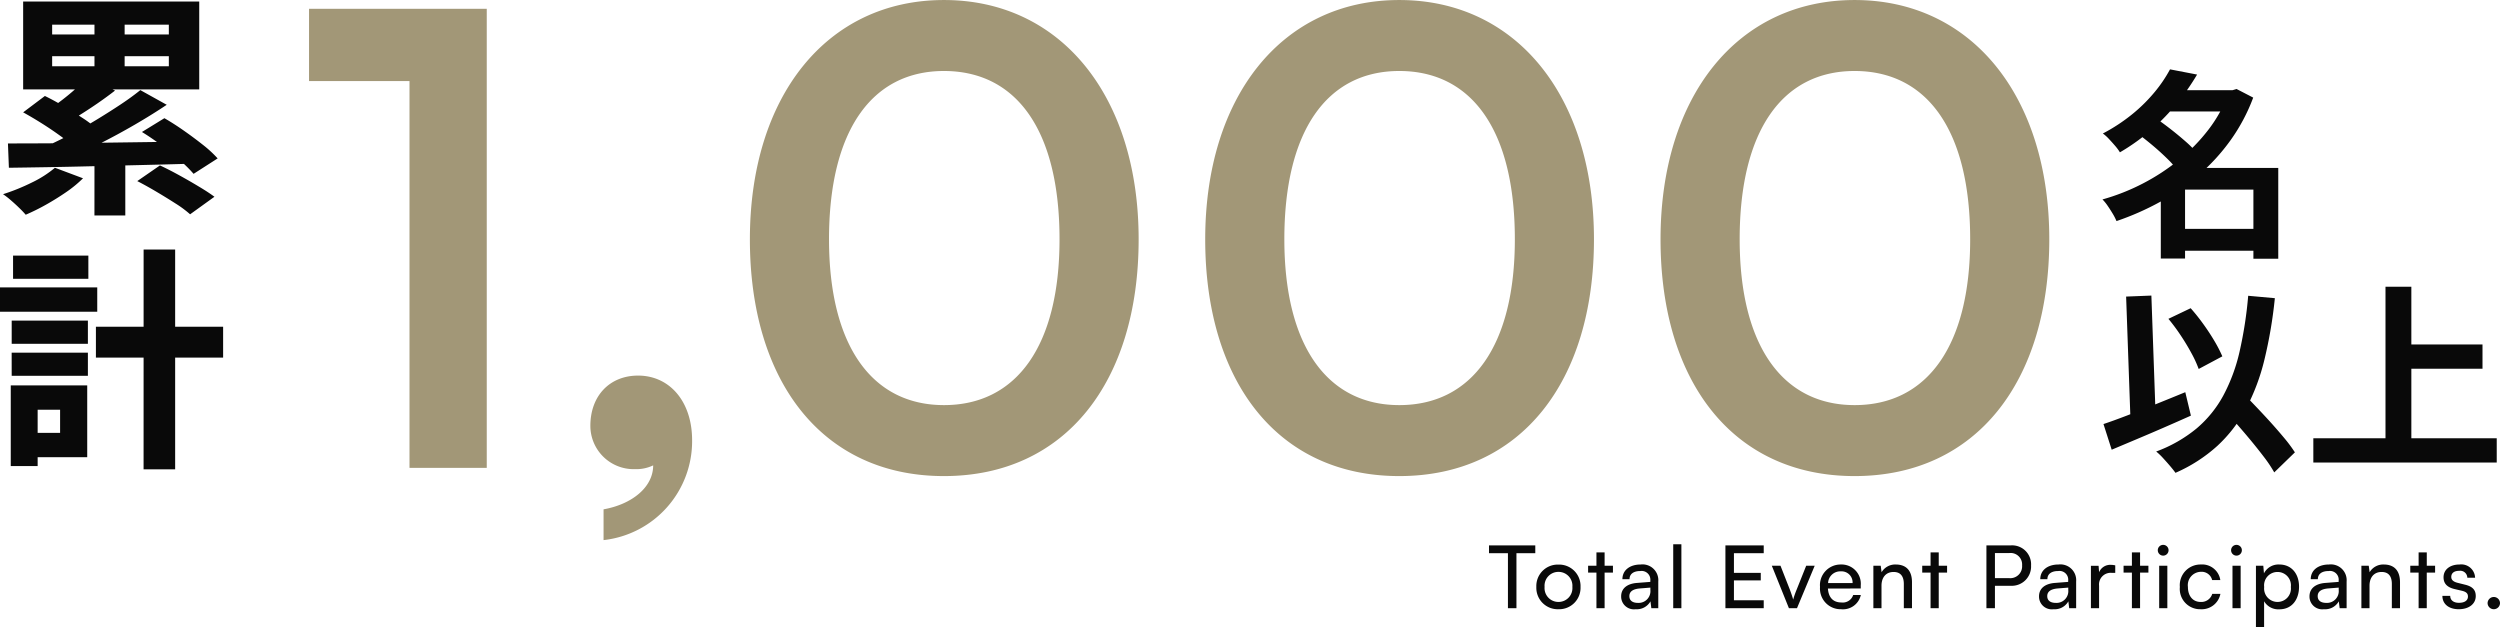
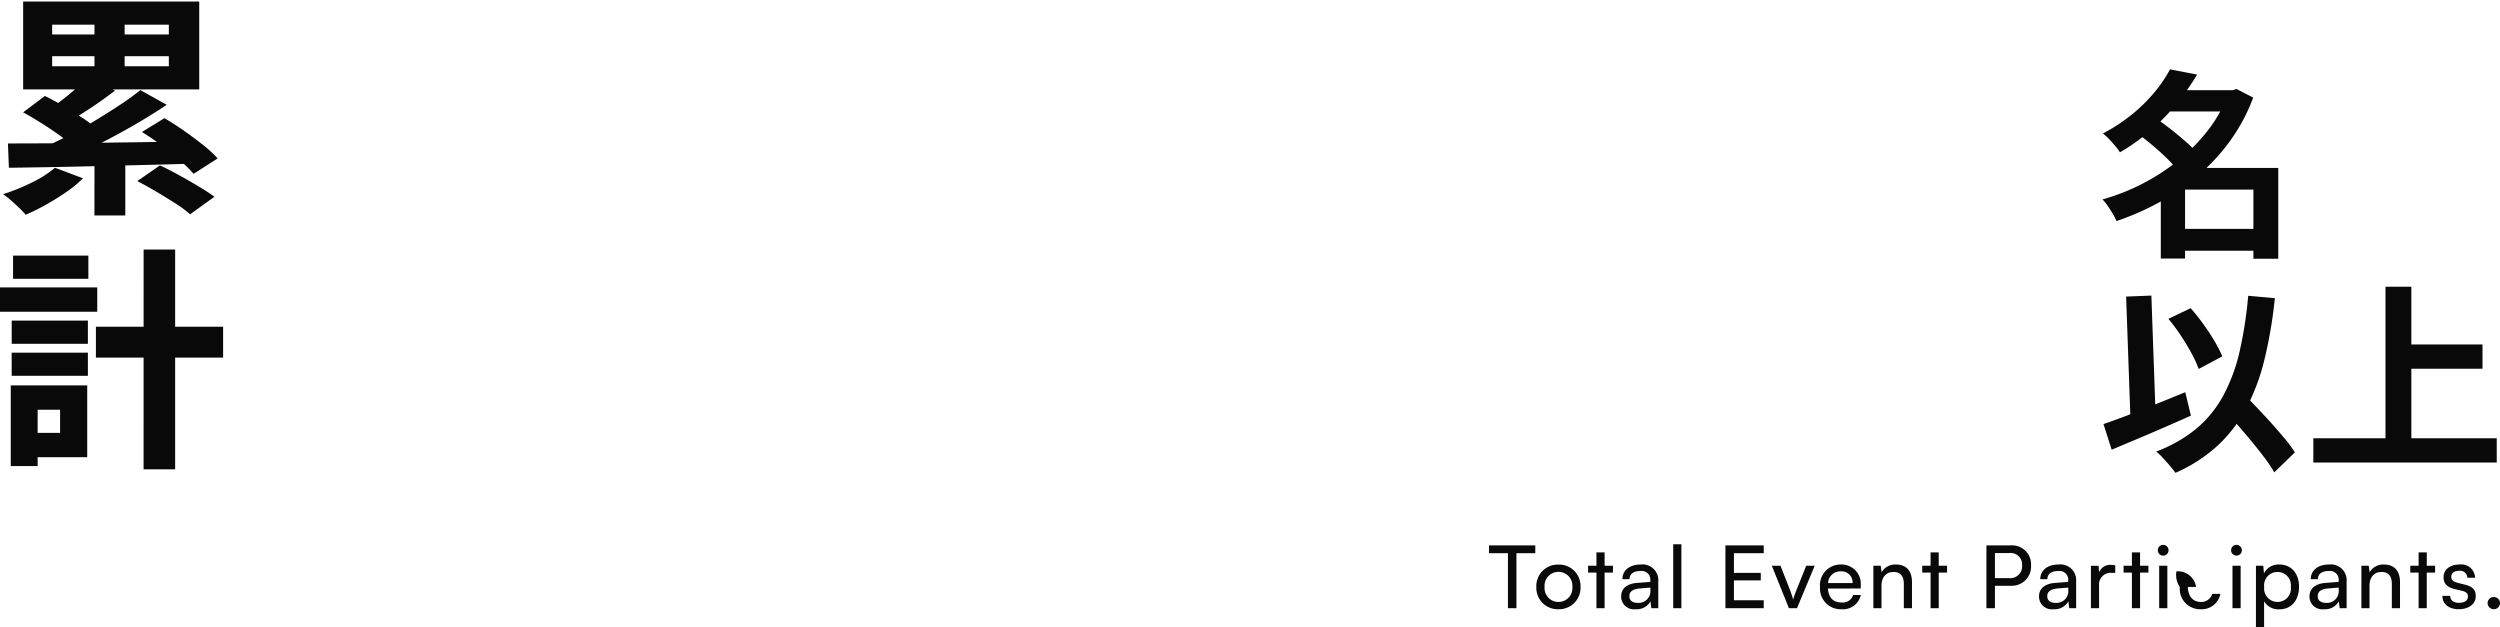
<svg xmlns="http://www.w3.org/2000/svg" width="374.184" height="93.877" viewBox="0 0 374.184 93.877">
  <g id="グループ_12829" data-name="グループ 12829" transform="translate(-512.945 -5131.97)">
-     <path id="パス_31811" data-name="パス 31811" d="M18.236-57.9V0H29.8V-68.714H3.2V-57.9Zm42.3,53.768c0-5.828-3.384-9.682-8.084-9.682-4.23,0-7.144,3.008-7.144,7.52A6.482,6.482,0,0,0,51.982.188a5.861,5.861,0,0,0,2.726-.564c0,3.29-3.2,5.828-7.426,6.58V10.81A14.9,14.9,0,0,0,60.536-4.136Zm8.648-30.08c0,21.244,10.81,35.438,29.046,35.438s29.14-14.194,29.14-35.438c0-21.338-11.562-35.814-29.14-35.814S69.184-55.554,69.184-34.216Zm11.844,0c0-16.262,6.392-25.192,17.2-25.192,10.9,0,17.3,8.93,17.3,25.192,0,15.886-6.392,24.816-17.3,24.816C87.42-9.4,81.028-18.33,81.028-34.216Zm56.306,0c0,21.244,10.81,35.438,29.046,35.438s29.14-14.194,29.14-35.438c0-21.338-11.562-35.814-29.14-35.814S137.334-55.554,137.334-34.216Zm11.844,0c0-16.262,6.392-25.192,17.2-25.192,10.9,0,17.3,8.93,17.3,25.192,0,15.886-6.392,24.816-17.3,24.816C155.57-9.4,149.178-18.33,149.178-34.216Zm56.306,0c0,21.244,10.81,35.438,29.046,35.438s29.14-14.194,29.14-35.438c0-21.338-11.562-35.814-29.14-35.814S205.484-55.554,205.484-34.216Zm11.844,0c0-16.262,6.392-25.192,17.2-25.192,10.9,0,17.3,8.93,17.3,25.192,0,15.886-6.392,24.816-17.3,24.816C223.72-9.4,217.328-18.33,217.328-34.216Z" transform="translate(556 5202)" fill="#a29777" />
    <path id="パス_31817" data-name="パス 31817" d="M11.46-1.77H24.87V1.5H11.46ZM9.93-22.53H20.58v3.18H9.93Zm.81-3.12,4.05.78a34.8,34.8,0,0,1-2.955,4.245,33.15,33.15,0,0,1-3.78,3.93A30.757,30.757,0,0,1,3.24-13.23a7.3,7.3,0,0,0-.72-.975q-.45-.525-.93-1.035a6.3,6.3,0,0,0-.9-.81,26.477,26.477,0,0,0,4.425-2.91A23.862,23.862,0,0,0,8.46-22.275,20.466,20.466,0,0,0,10.74-25.65Zm8.7,3.12h.66l.6-.18,2.49,1.29a27.4,27.4,0,0,1-3.405,6.4,29.86,29.86,0,0,1-4.77,5.205A33.739,33.739,0,0,1,9.21-5.79,40.6,40.6,0,0,1,2.73-2.94a8.414,8.414,0,0,0-.57-1.11q-.36-.6-.75-1.17a6.732,6.732,0,0,0-.78-.96A31.525,31.525,0,0,0,6.675-8.565,31.551,31.551,0,0,0,12.1-12.12a26.768,26.768,0,0,0,4.4-4.515,20.447,20.447,0,0,0,2.94-5.3ZM6-15.96l2.7-2.31q1.05.72,2.2,1.62t2.19,1.815A15.033,15.033,0,0,1,14.79-13.11l-2.91,2.58a14.854,14.854,0,0,0-1.56-1.755q-.99-.975-2.13-1.935T6-15.96Zm17.22,5.07h3.72V2.7H23.22Zm-10.23,0H25.02v3.24H12.99V2.67H9.36V-8.25l2.76-2.64ZM10.5,11.69l3.33-1.59a29.762,29.762,0,0,1,1.89,2.37q.93,1.29,1.665,2.535a20.318,20.318,0,0,1,1.185,2.3l-3.54,1.89a17.034,17.034,0,0,0-1.08-2.355q-.72-1.335-1.62-2.685A28.09,28.09,0,0,0,10.5,11.69ZM.78,27.44q1.53-.51,3.555-1.29T8.6,24.47q2.235-.9,4.425-1.8l.84,3.51q-2.01.9-4.08,1.8T5.715,29.72L2.01,31.28Zm17.58-2.67,2.76-2.55q1.02,1.08,2.2,2.31t2.34,2.5Q26.82,28.31,27.81,29.5a21.273,21.273,0,0,1,1.62,2.175l-3.09,3A19.815,19.815,0,0,0,24.825,32.4q-.945-1.245-2.04-2.565t-2.25-2.625Q19.38,25.91,18.36,24.77ZM22.44,8.24l3.99.36A67.731,67.731,0,0,1,24.87,17.8a31.575,31.575,0,0,1-2.73,7.29,21.154,21.154,0,0,1-4.3,5.6,22.971,22.971,0,0,1-6.285,4.05q-.27-.39-.78-.99T9.69,32.525a9.744,9.744,0,0,0-1.02-.975,20.772,20.772,0,0,0,6.045-3.45,17.147,17.147,0,0,0,4.005-4.935,26.219,26.219,0,0,0,2.43-6.57A60.593,60.593,0,0,0,22.44,8.24ZM4.17,8.36l3.78-.15.69,19.5-3.78.15Zm40.86,7.17H57.51v3.63H45.03ZM32.19,29.57H59.64V33.2H32.19ZM42.99,6.89h3.87V31.58H42.99Z" transform="translate(827 5168)" fill="#090909" />
    <path id="パス_31813" data-name="パス 31813" d="M15.085-27.16H19.6v9.59H15.085Zm0,21H19.7V3.22h-4.62ZM14-17.4l4.165,1.925q-1.68,1.3-3.517,2.52T11.34-10.885l-3.115-1.75q.98-.63,2.047-1.453t2.047-1.7Q13.3-16.66,14-17.4Zm7.945,1.855,3.955,2.2q-2.24,1.5-4.812,2.992T15.943-7.56Q13.37-6.265,11.1-5.285L8.26-7.315q1.68-.77,3.535-1.75t3.693-2.1q1.838-1.12,3.5-2.222T21.945-15.54ZM4.41-12.215l3.255-2.45q1.3.63,2.765,1.505t2.835,1.767A17.38,17.38,0,0,1,15.5-9.7l-3.5,2.66A20.844,20.844,0,0,0,9.94-8.715q-1.3-.945-2.748-1.855T4.41-12.215Zm17.78,2.94,3.36-2.065q1.4.805,2.9,1.855t2.87,2.135a17.7,17.7,0,0,1,2.2,2.03l-3.6,2.31A19.079,19.079,0,0,0,27.86-5.04Q26.565-6.16,25.1-7.28A34.094,34.094,0,0,0,22.19-9.275Zm-.7,7.35L24.885-4.27q1.295.6,2.817,1.435t2.958,1.7Q32.1-.28,33.04.42L29.4,3.045a16.368,16.368,0,0,0-2.17-1.61Q25.865.56,24.36-.332T21.49-1.925ZM2.135-7.56q2.555,0,5.74-.017t6.755-.07l7.332-.1q3.762-.053,7.473-.088L29.19-4.515q-3.64.105-7.333.193t-7.227.175q-3.535.088-6.668.14T2.275-3.92ZM9.17-3.92l4.2,1.575A17.929,17.929,0,0,1,10.833-.262Q9.38.735,7.822,1.61a31.673,31.673,0,0,1-3.028,1.5A13.8,13.8,0,0,0,3.832,2.1Q3.22,1.5,2.572.945A12.073,12.073,0,0,0,1.4.035a30.479,30.479,0,0,0,4.322-1.75A16.305,16.305,0,0,0,9.17-3.92ZM8.75-20.615v1.5H26.215v-1.5Zm0-4.725v1.47H26.215v-1.47ZM4.41-28.805H30.765v13.16H4.41ZM15.3,19.87h19.04v4.62H15.3Zm7.14-11.55H27.16v32.9H22.435ZM2.695,18.96H14.1v3.465H2.695ZM2.9,9.23h11.27v3.465H2.9Zm-.21,14.525H14.1V27.22H2.695ZM.945,13.99H15.5v3.64H.945Zm3.85,14.665H14V39.4H4.795V35.76H9.94V32.295H4.795Zm-2.24,0H6.58V40.73H2.555Z" transform="translate(512 5161)" fill="#090909" />
-     <path id="パス_31816" data-name="パス 31816" d="M-152.191-8.229h2.834V0h1.274V-8.229h2.821V-9.4h-6.929Zm7.085,5.044A3.209,3.209,0,0,0-141.791.156a3.206,3.206,0,0,0,3.3-3.341,3.206,3.206,0,0,0-3.3-3.341A3.209,3.209,0,0,0-145.106-3.185Zm1.235,0a2.069,2.069,0,0,1,2.08-2.249,2.076,2.076,0,0,1,2.08,2.249,2.076,2.076,0,0,1-2.08,2.249A2.069,2.069,0,0,1-143.871-3.185ZM-134.888,0V-5.33h1.248V-6.357h-1.248V-8.346h-1.222v1.989h-1.248V-5.33h1.248V0Zm4.641.156a2.343,2.343,0,0,0,2.223-1.183l.13,1.027h1.04V-3.991a2.364,2.364,0,0,0-2.639-2.548c-1.638,0-2.73.871-2.73,2.2h1.066c0-.767.585-1.222,1.612-1.222a1.31,1.31,0,0,1,1.5,1.443v.182l-2,.156c-1.5.117-2.366.845-2.366,2.015A1.911,1.911,0,0,0-130.247.156Zm.351-.949c-.793,0-1.287-.338-1.287-1.014,0-.624.442-1.04,1.521-1.144l1.625-.13v.338A1.767,1.767,0,0,1-129.9-.793Zm6.5.793V-9.568h-1.222V0Zm12.324,0V-1.183h-4.459V-4.16h4.017V-5.291h-4.017V-8.229h4.459V-9.4h-5.733V0Zm3.77,0h1.209l2.652-6.357h-1.274l-1.417,3.549a13.638,13.638,0,0,0-.533,1.521c-.1-.39-.286-.923-.507-1.521l-1.391-3.549h-1.3Zm7.813.156a2.737,2.737,0,0,0,2.951-2.132h-1.144A1.64,1.64,0,0,1-99.463-.858c-1.209,0-1.911-.741-2-2.08l4.914-.013v-.455a2.885,2.885,0,0,0-2.99-3.133,3.091,3.091,0,0,0-3.107,3.367A3.091,3.091,0,0,0-99.489.156Zm-.052-5.668a1.655,1.655,0,0,1,1.768,1.755h-3.666A1.817,1.817,0,0,1-99.541-5.512ZM-93.444,0V-3.367c0-1.235.663-2.054,1.807-2.054.936,0,1.534.52,1.534,1.807V0h1.222V-3.887c0-1.625-.767-2.652-2.444-2.652a2.36,2.36,0,0,0-2.106,1.157l-.13-.975h-1.1V0Zm8.567,0V-5.33h1.248V-6.357h-1.248V-8.346H-86.1v1.989h-1.248V-5.33H-86.1V0Zm10.79-3.354a2.886,2.886,0,0,0,3.029-3.029A2.842,2.842,0,0,0-74.087-9.4H-77.74V0h1.274V-3.354Zm-.221-4.9A1.724,1.724,0,0,1-72.4-6.4,1.774,1.774,0,0,1-74.36-4.5h-2.106V-8.255ZM-67.7.156a2.343,2.343,0,0,0,2.223-1.183L-65.351,0h1.04V-3.991A2.364,2.364,0,0,0-66.95-6.539c-1.638,0-2.73.871-2.73,2.2h1.066c0-.767.585-1.222,1.612-1.222a1.31,1.31,0,0,1,1.5,1.443v.182l-2,.156c-1.5.117-2.366.845-2.366,2.015A1.911,1.911,0,0,0-67.7.156Zm.351-.949c-.793,0-1.287-.338-1.287-1.014,0-.624.442-1.04,1.521-1.144l1.625-.13v.338A1.767,1.767,0,0,1-67.353-.793Zm8.892-5.616a2.949,2.949,0,0,0-.65-.078,1.8,1.8,0,0,0-1.768,1.105l-.078-.962H-62.1V0h1.222V-3.367a1.744,1.744,0,0,1,1.872-1.924h.546ZM-54.743,0V-5.33h1.248V-6.357h-1.248V-8.346h-1.222v1.989h-1.248V-5.33h1.248V0Zm3.458-7.865a.81.81,0,0,0,.806-.806.8.8,0,0,0-.806-.806.8.8,0,0,0-.806.806A.81.81,0,0,0-51.285-7.865ZM-51.883,0h1.222V-6.357h-1.222Zm3.094-3.172A3.038,3.038,0,0,0-45.682.156a2.849,2.849,0,0,0,2.964-2.3H-43.94A1.7,1.7,0,0,1-45.682-.936c-1.157,0-1.9-.884-1.9-2.249a2,2,0,0,1,1.95-2.262,1.619,1.619,0,0,1,1.677,1.235h1.222a2.747,2.747,0,0,0-2.938-2.327A3.094,3.094,0,0,0-48.789-3.172Zm8.476-4.693a.81.81,0,0,0,.806-.806.8.8,0,0,0-.806-.806.8.8,0,0,0-.806.806A.81.81,0,0,0-40.313-7.865ZM-40.911,0h1.222V-6.357h-1.222Zm3.51,2.847h1.222V-1.04A2.46,2.46,0,0,0-33.9.169c1.885,0,2.951-1.456,2.951-3.393S-32.084-6.539-33.9-6.539a2.441,2.441,0,0,0-2.3,1.326L-36.3-6.357h-1.1Zm1.235-6.019a2,2,0,0,1,2-2.249,2,2,0,0,1,1.989,2.249A2,2,0,0,1-34.164-.936,2.007,2.007,0,0,1-36.166-3.172ZM-27.222.156A2.343,2.343,0,0,0-25-1.027L-24.869,0h1.04V-3.991a2.364,2.364,0,0,0-2.639-2.548c-1.638,0-2.73.871-2.73,2.2h1.066c0-.767.585-1.222,1.612-1.222a1.31,1.31,0,0,1,1.5,1.443v.182l-2,.156c-1.495.117-2.366.845-2.366,2.015A1.911,1.911,0,0,0-27.222.156Zm.351-.949c-.793,0-1.287-.338-1.287-1.014,0-.624.442-1.04,1.521-1.144l1.625-.13v.338A1.767,1.767,0,0,1-26.871-.793ZM-20.4,0V-3.367c0-1.235.663-2.054,1.807-2.054.936,0,1.534.52,1.534,1.807V0h1.222V-3.887c0-1.625-.767-2.652-2.444-2.652a2.36,2.36,0,0,0-2.106,1.157l-.13-.975h-1.1V0Zm8.567,0V-5.33h1.248V-6.357H-11.83V-8.346h-1.222v1.989H-14.3V-5.33h1.248V0Zm2.34-1.846c0,1.209.949,2,2.444,2S-4.5-.611-4.5-1.82c0-.949-.533-1.443-1.612-1.7L-7.228-3.8c-.624-.156-.936-.442-.936-.871,0-.585.429-.923,1.2-.923a1.058,1.058,0,0,1,1.2,1.04H-4.6A2.064,2.064,0,0,0-6.929-6.539c-1.4,0-2.392.741-2.392,1.911,0,.936.533,1.5,1.664,1.768l1.118.26c.663.169.871.429.871.858,0,.585-.494.936-1.352.936-.806,0-1.3-.39-1.3-1.04Zm7.7,2a.933.933,0,0,0,.923-.91.935.935,0,0,0-.923-.923.938.938,0,0,0-.936.923A.935.935,0,0,0-1.794.156Z" transform="translate(888 5223)" fill="#090909" />
+     <path id="パス_31816" data-name="パス 31816" d="M-152.191-8.229h2.834V0h1.274V-8.229h2.821V-9.4h-6.929Zm7.085,5.044A3.209,3.209,0,0,0-141.791.156a3.206,3.206,0,0,0,3.3-3.341,3.206,3.206,0,0,0-3.3-3.341A3.209,3.209,0,0,0-145.106-3.185Zm1.235,0a2.069,2.069,0,0,1,2.08-2.249,2.076,2.076,0,0,1,2.08,2.249,2.076,2.076,0,0,1-2.08,2.249A2.069,2.069,0,0,1-143.871-3.185ZM-134.888,0V-5.33h1.248V-6.357h-1.248V-8.346h-1.222v1.989h-1.248V-5.33h1.248V0Zm4.641.156a2.343,2.343,0,0,0,2.223-1.183l.13,1.027h1.04V-3.991a2.364,2.364,0,0,0-2.639-2.548c-1.638,0-2.73.871-2.73,2.2h1.066c0-.767.585-1.222,1.612-1.222a1.31,1.31,0,0,1,1.5,1.443v.182l-2,.156c-1.5.117-2.366.845-2.366,2.015A1.911,1.911,0,0,0-130.247.156Zm.351-.949c-.793,0-1.287-.338-1.287-1.014,0-.624.442-1.04,1.521-1.144l1.625-.13v.338A1.767,1.767,0,0,1-129.9-.793Zm6.5.793V-9.568h-1.222V0Zm12.324,0V-1.183h-4.459V-4.16h4.017V-5.291h-4.017V-8.229h4.459V-9.4h-5.733V0Zm3.77,0h1.209l2.652-6.357h-1.274l-1.417,3.549a13.638,13.638,0,0,0-.533,1.521c-.1-.39-.286-.923-.507-1.521l-1.391-3.549h-1.3Zm7.813.156a2.737,2.737,0,0,0,2.951-2.132h-1.144A1.64,1.64,0,0,1-99.463-.858c-1.209,0-1.911-.741-2-2.08l4.914-.013v-.455a2.885,2.885,0,0,0-2.99-3.133,3.091,3.091,0,0,0-3.107,3.367A3.091,3.091,0,0,0-99.489.156Zm-.052-5.668a1.655,1.655,0,0,1,1.768,1.755h-3.666A1.817,1.817,0,0,1-99.541-5.512ZM-93.444,0V-3.367c0-1.235.663-2.054,1.807-2.054.936,0,1.534.52,1.534,1.807V0h1.222V-3.887c0-1.625-.767-2.652-2.444-2.652a2.36,2.36,0,0,0-2.106,1.157l-.13-.975h-1.1V0Zm8.567,0V-5.33h1.248V-6.357h-1.248V-8.346H-86.1v1.989h-1.248V-5.33H-86.1V0Zm10.79-3.354a2.886,2.886,0,0,0,3.029-3.029A2.842,2.842,0,0,0-74.087-9.4H-77.74V0h1.274V-3.354Zm-.221-4.9A1.724,1.724,0,0,1-72.4-6.4,1.774,1.774,0,0,1-74.36-4.5h-2.106V-8.255ZM-67.7.156a2.343,2.343,0,0,0,2.223-1.183L-65.351,0h1.04V-3.991A2.364,2.364,0,0,0-66.95-6.539c-1.638,0-2.73.871-2.73,2.2h1.066c0-.767.585-1.222,1.612-1.222a1.31,1.31,0,0,1,1.5,1.443v.182l-2,.156c-1.5.117-2.366.845-2.366,2.015A1.911,1.911,0,0,0-67.7.156Zm.351-.949c-.793,0-1.287-.338-1.287-1.014,0-.624.442-1.04,1.521-1.144l1.625-.13v.338A1.767,1.767,0,0,1-67.353-.793Zm8.892-5.616a2.949,2.949,0,0,0-.65-.078,1.8,1.8,0,0,0-1.768,1.105l-.078-.962H-62.1V0h1.222V-3.367a1.744,1.744,0,0,1,1.872-1.924h.546ZM-54.743,0V-5.33h1.248V-6.357h-1.248V-8.346h-1.222v1.989h-1.248V-5.33h1.248V0Zm3.458-7.865a.81.81,0,0,0,.806-.806.8.8,0,0,0-.806-.806.8.8,0,0,0-.806.806A.81.81,0,0,0-51.285-7.865ZM-51.883,0h1.222V-6.357h-1.222Zm3.094-3.172A3.038,3.038,0,0,0-45.682.156a2.849,2.849,0,0,0,2.964-2.3H-43.94A1.7,1.7,0,0,1-45.682-.936c-1.157,0-1.9-.884-1.9-2.249h1.222a2.747,2.747,0,0,0-2.938-2.327A3.094,3.094,0,0,0-48.789-3.172Zm8.476-4.693a.81.81,0,0,0,.806-.806.8.8,0,0,0-.806-.806.8.8,0,0,0-.806.806A.81.81,0,0,0-40.313-7.865ZM-40.911,0h1.222V-6.357h-1.222Zm3.51,2.847h1.222V-1.04A2.46,2.46,0,0,0-33.9.169c1.885,0,2.951-1.456,2.951-3.393S-32.084-6.539-33.9-6.539a2.441,2.441,0,0,0-2.3,1.326L-36.3-6.357h-1.1Zm1.235-6.019a2,2,0,0,1,2-2.249,2,2,0,0,1,1.989,2.249A2,2,0,0,1-34.164-.936,2.007,2.007,0,0,1-36.166-3.172ZM-27.222.156A2.343,2.343,0,0,0-25-1.027L-24.869,0h1.04V-3.991a2.364,2.364,0,0,0-2.639-2.548c-1.638,0-2.73.871-2.73,2.2h1.066c0-.767.585-1.222,1.612-1.222a1.31,1.31,0,0,1,1.5,1.443v.182l-2,.156c-1.495.117-2.366.845-2.366,2.015A1.911,1.911,0,0,0-27.222.156Zm.351-.949c-.793,0-1.287-.338-1.287-1.014,0-.624.442-1.04,1.521-1.144l1.625-.13v.338A1.767,1.767,0,0,1-26.871-.793ZM-20.4,0V-3.367c0-1.235.663-2.054,1.807-2.054.936,0,1.534.52,1.534,1.807V0h1.222V-3.887c0-1.625-.767-2.652-2.444-2.652a2.36,2.36,0,0,0-2.106,1.157l-.13-.975h-1.1V0Zm8.567,0V-5.33h1.248V-6.357H-11.83V-8.346h-1.222v1.989H-14.3V-5.33h1.248V0Zm2.34-1.846c0,1.209.949,2,2.444,2S-4.5-.611-4.5-1.82c0-.949-.533-1.443-1.612-1.7L-7.228-3.8c-.624-.156-.936-.442-.936-.871,0-.585.429-.923,1.2-.923a1.058,1.058,0,0,1,1.2,1.04H-4.6A2.064,2.064,0,0,0-6.929-6.539c-1.4,0-2.392.741-2.392,1.911,0,.936.533,1.5,1.664,1.768l1.118.26c.663.169.871.429.871.858,0,.585-.494.936-1.352.936-.806,0-1.3-.39-1.3-1.04Zm7.7,2a.933.933,0,0,0,.923-.91.935.935,0,0,0-.923-.923.938.938,0,0,0-.936.923A.935.935,0,0,0-1.794.156Z" transform="translate(888 5223)" fill="#090909" />
  </g>
</svg>